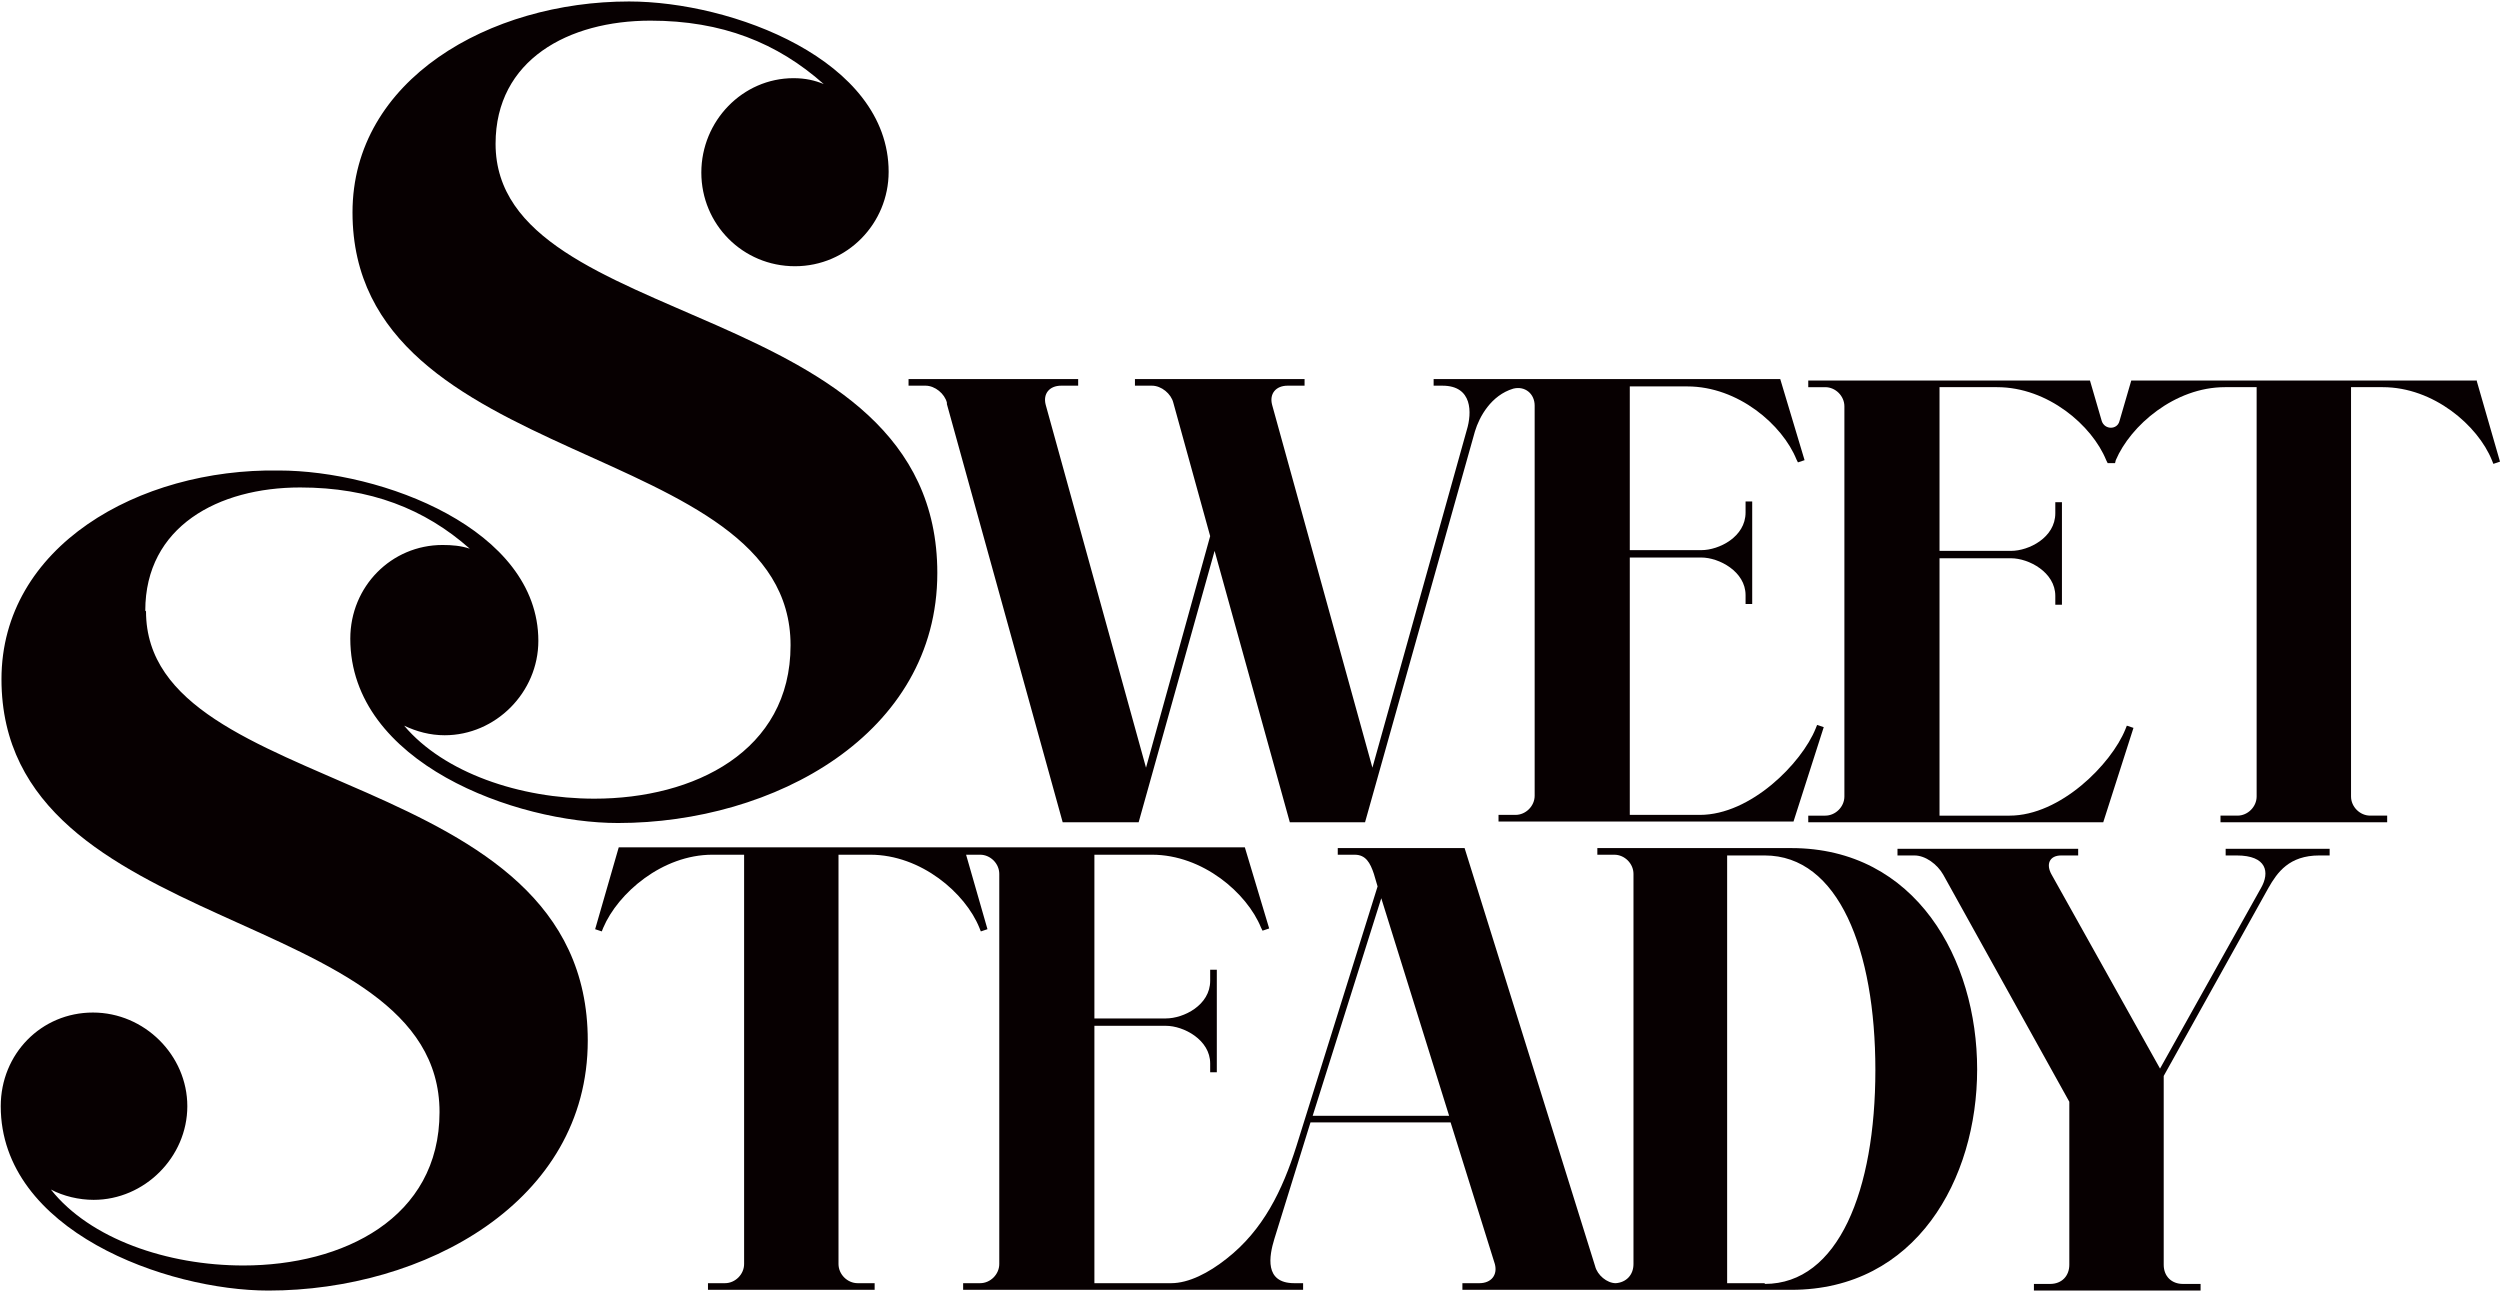
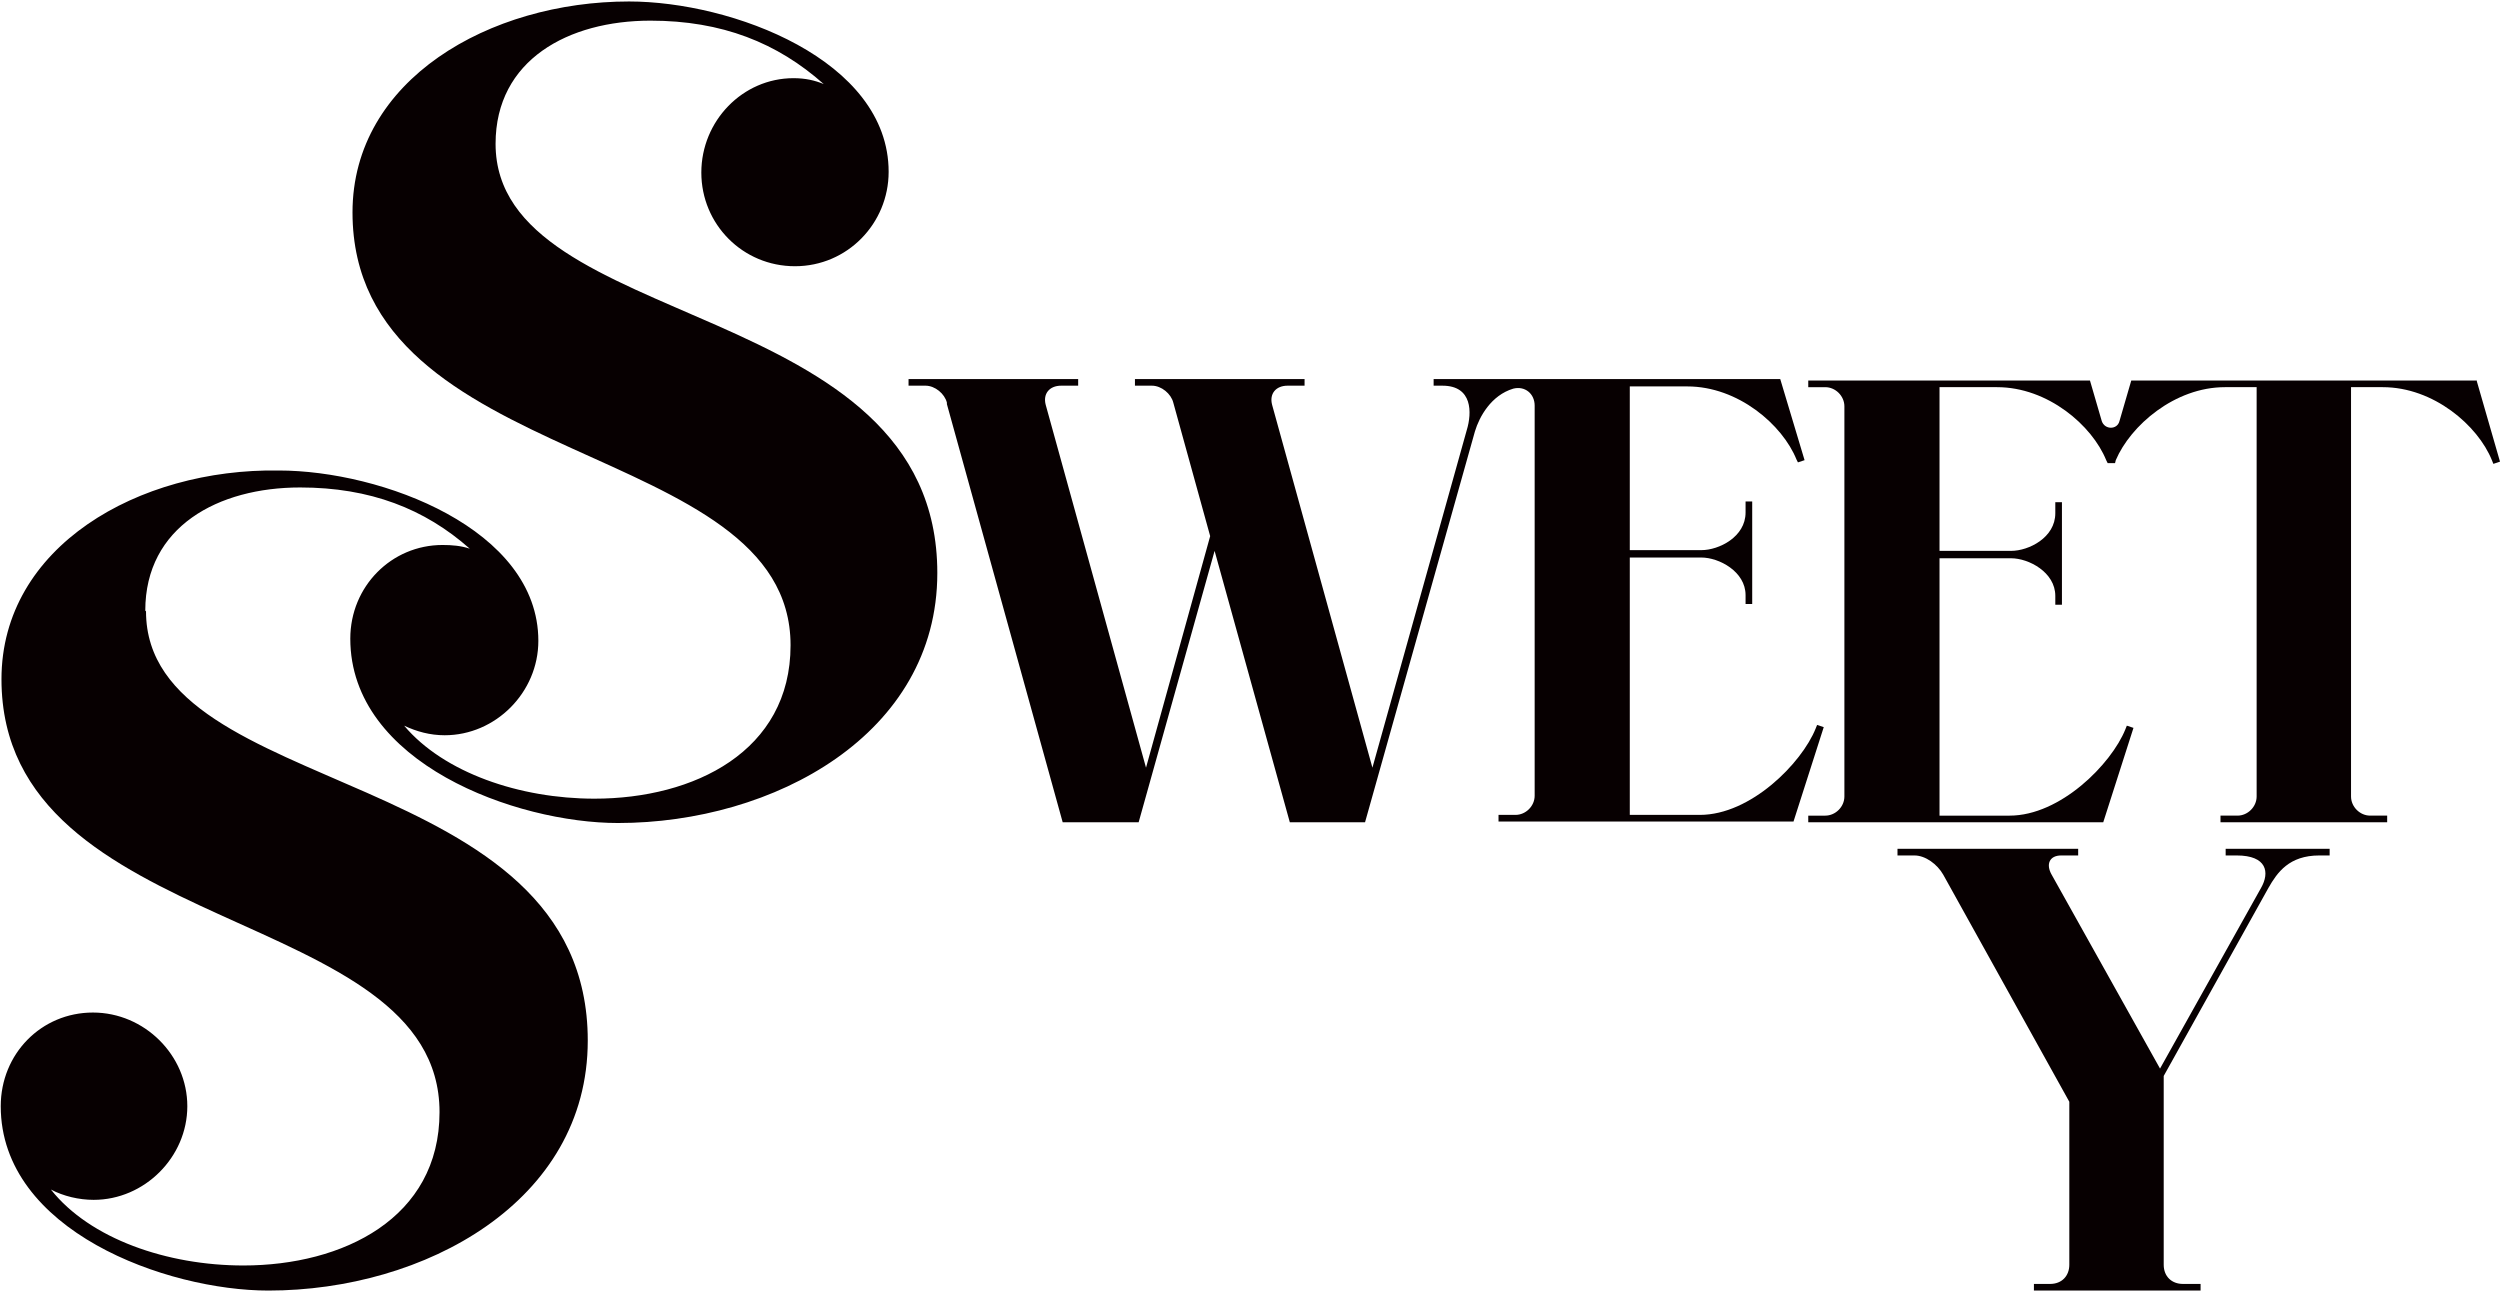
<svg xmlns="http://www.w3.org/2000/svg" id="_レイヤー_2" data-name="レイヤー 2" viewBox="0 0 33.9 17.5">
  <defs>
    <style>
      .cls-1 {
        fill: #070001;
      }
    </style>
  </defs>
  <g id="design">
    <g>
      <path class="cls-1" d="M1.97,8.28c0-1.14.99-1.67,2.1-1.67.95,0,1.69.29,2.3.83-.12-.04-.24-.05-.37-.05-.69,0-1.25.56-1.25,1.27,0,1.69,2.25,2.5,3.63,2.5,2.11,0,4.33-1.2,4.33-3.39,0-3.77-5.99-3.25-5.99-5.82,0-1.14.99-1.67,2.1-1.67.97,0,1.72.3,2.35.86-.12-.05-.25-.08-.41-.08-.69,0-1.25.58-1.25,1.28s.56,1.27,1.27,1.27,1.27-.58,1.27-1.28c0-1.52-2.13-2.31-3.52-2.31-1.89,0-3.75,1.06-3.75,2.86,0,3.52,5.94,3.05,5.94,5.87,0,1.44-1.31,2.08-2.66,2.08-1.01,0-2.04-.35-2.58-.99.17.08.35.13.55.13.69,0,1.27-.58,1.27-1.28,0-1.52-2.13-2.31-3.52-2.31C1.88,6.35.02,7.41.02,9.21c0,3.52,5.94,3.05,5.94,5.87,0,1.44-1.31,2.08-2.66,2.08-1.03,0-2.08-.36-2.61-1.03.17.09.38.14.58.14.69,0,1.27-.58,1.27-1.27s-.58-1.27-1.28-1.27-1.25.56-1.25,1.27c0,1.69,2.25,2.5,3.63,2.5,2.11,0,4.33-1.2,4.33-3.39,0-3.77-5.99-3.25-5.99-5.82" />
      <path class="cls-1" d="M12.84,5.48l1.57,5.67h1.03l1.03-3.68,1.02,3.68h1.02l1.49-5.3c.06-.2.22-.49.52-.58.16-.04.29.07.29.23h0v5.29c0,.14-.12.26-.26.26h-.23v.09h4l.41-1.28-.09-.03-.02.05c-.19.47-.88,1.17-1.57,1.17h-.95v-3.49h.97c.24,0,.6.19.6.51v.12h.09v-1.39h-.09v.15c0,.33-.36.51-.6.51h-.97v-2.22h.78c.69,0,1.29.52,1.48.99l.02.04.09-.03-.33-1.1h-4.7v.09h.12c.41,0,.4.37.33.6l-1.28,4.58-1.36-4.92c-.04-.15.05-.26.21-.26h.23v-.09h-2.3v.09h.23c.13,0,.26.11.29.23l.5,1.81-.87,3.14-1.36-4.92c-.04-.15.05-.26.21-.26h.23v-.09h-2.3v.09h.23c.13,0,.26.11.29.23" />
      <path class="cls-1" d="M33.58,5.16h-4.68l-.16.55c-.03.12-.2.12-.24,0l-.16-.55h-3.82v.09h.23c.14,0,.26.12.26.26v5.29c0,.14-.12.26-.26.26h-.23v.09h4l.41-1.28-.09-.03-.02.05c-.19.47-.88,1.17-1.57,1.17h-.95v-3.49h.97c.24,0,.6.19.6.51v.12h.09v-1.39h-.09v.15c0,.33-.36.51-.6.51h-.97v-2.22h.78c.69,0,1.29.52,1.48.99l.02.04h.1s.01-.04.01-.04c.2-.47.8-.99,1.48-.99h.43v5.55c0,.14-.12.26-.26.26h-.23v.09h2.26v-.09h-.23c-.14,0-.26-.12-.26-.26v-5.55h.43c.69,0,1.29.52,1.48.99l.02.05.09-.03-.32-1.11Z" />
-       <path class="cls-1" d="M24.29,11.5h-2.63v.09h.23c.14,0,.26.12.26.26v5.29c0,.15-.1.25-.24.26-.12,0-.25-.11-.28-.23l-1.77-5.67h-1.72v.09h.23c.15,0,.21.11.26.26l.05.17-1.1,3.52c-.19.6-.45,1.14-.95,1.53-.24.19-.51.33-.75.33h-1.04v-3.49h.97c.24,0,.6.19.6.51v.12h.09v-1.39h-.09v.15c0,.33-.36.51-.6.51h-.97v-2.22h.78c.69,0,1.29.52,1.48.99l.02.04.09-.03-.33-1.1h-8.49l-.32,1.11.09.03.02-.05c.2-.47.8-.99,1.48-.99h.43v5.55c0,.14-.12.26-.26.26h-.23v.09h2.26v-.09h-.23c-.14,0-.26-.12-.26-.26v-5.55h.43c.69,0,1.29.52,1.48.99l.02.05.09-.03-.29-1.01h.19c.14,0,.26.12.26.26v5.29c0,.14-.12.26-.26.26h-.23v.09h4.61v-.09h-.12c-.41,0-.34-.37-.27-.6l.49-1.58h1.9l.6,1.92c.04.15-.05.26-.21.26h-.23v.09h4.46c1.69,0,2.52-1.5,2.52-2.99s-.83-3-2.52-3M17.8,15.13l.93-2.95.92,2.95h-1.84ZM23.93,17.4h-.51v-5.8h.51c1,0,1.5,1.28,1.5,2.91s-.5,2.9-1.5,2.9" />
      <path class="cls-1" d="M30.2,11.6h.13c.41,0,.45.23.33.44l-1.37,2.45-1.47-2.63c-.08-.14-.03-.26.13-.26h.23v-.09h-2.45v.09h.23c.15,0,.31.12.39.26l1.71,3.08v2.21c0,.15-.1.26-.26.26h-.22v.09h2.26v-.09h-.24c-.15,0-.26-.1-.26-.26v-2.56l1.42-2.55c.12-.21.28-.44.69-.44h.14v-.09h-1.41v.09Z" />
    </g>
  </g>
</svg>